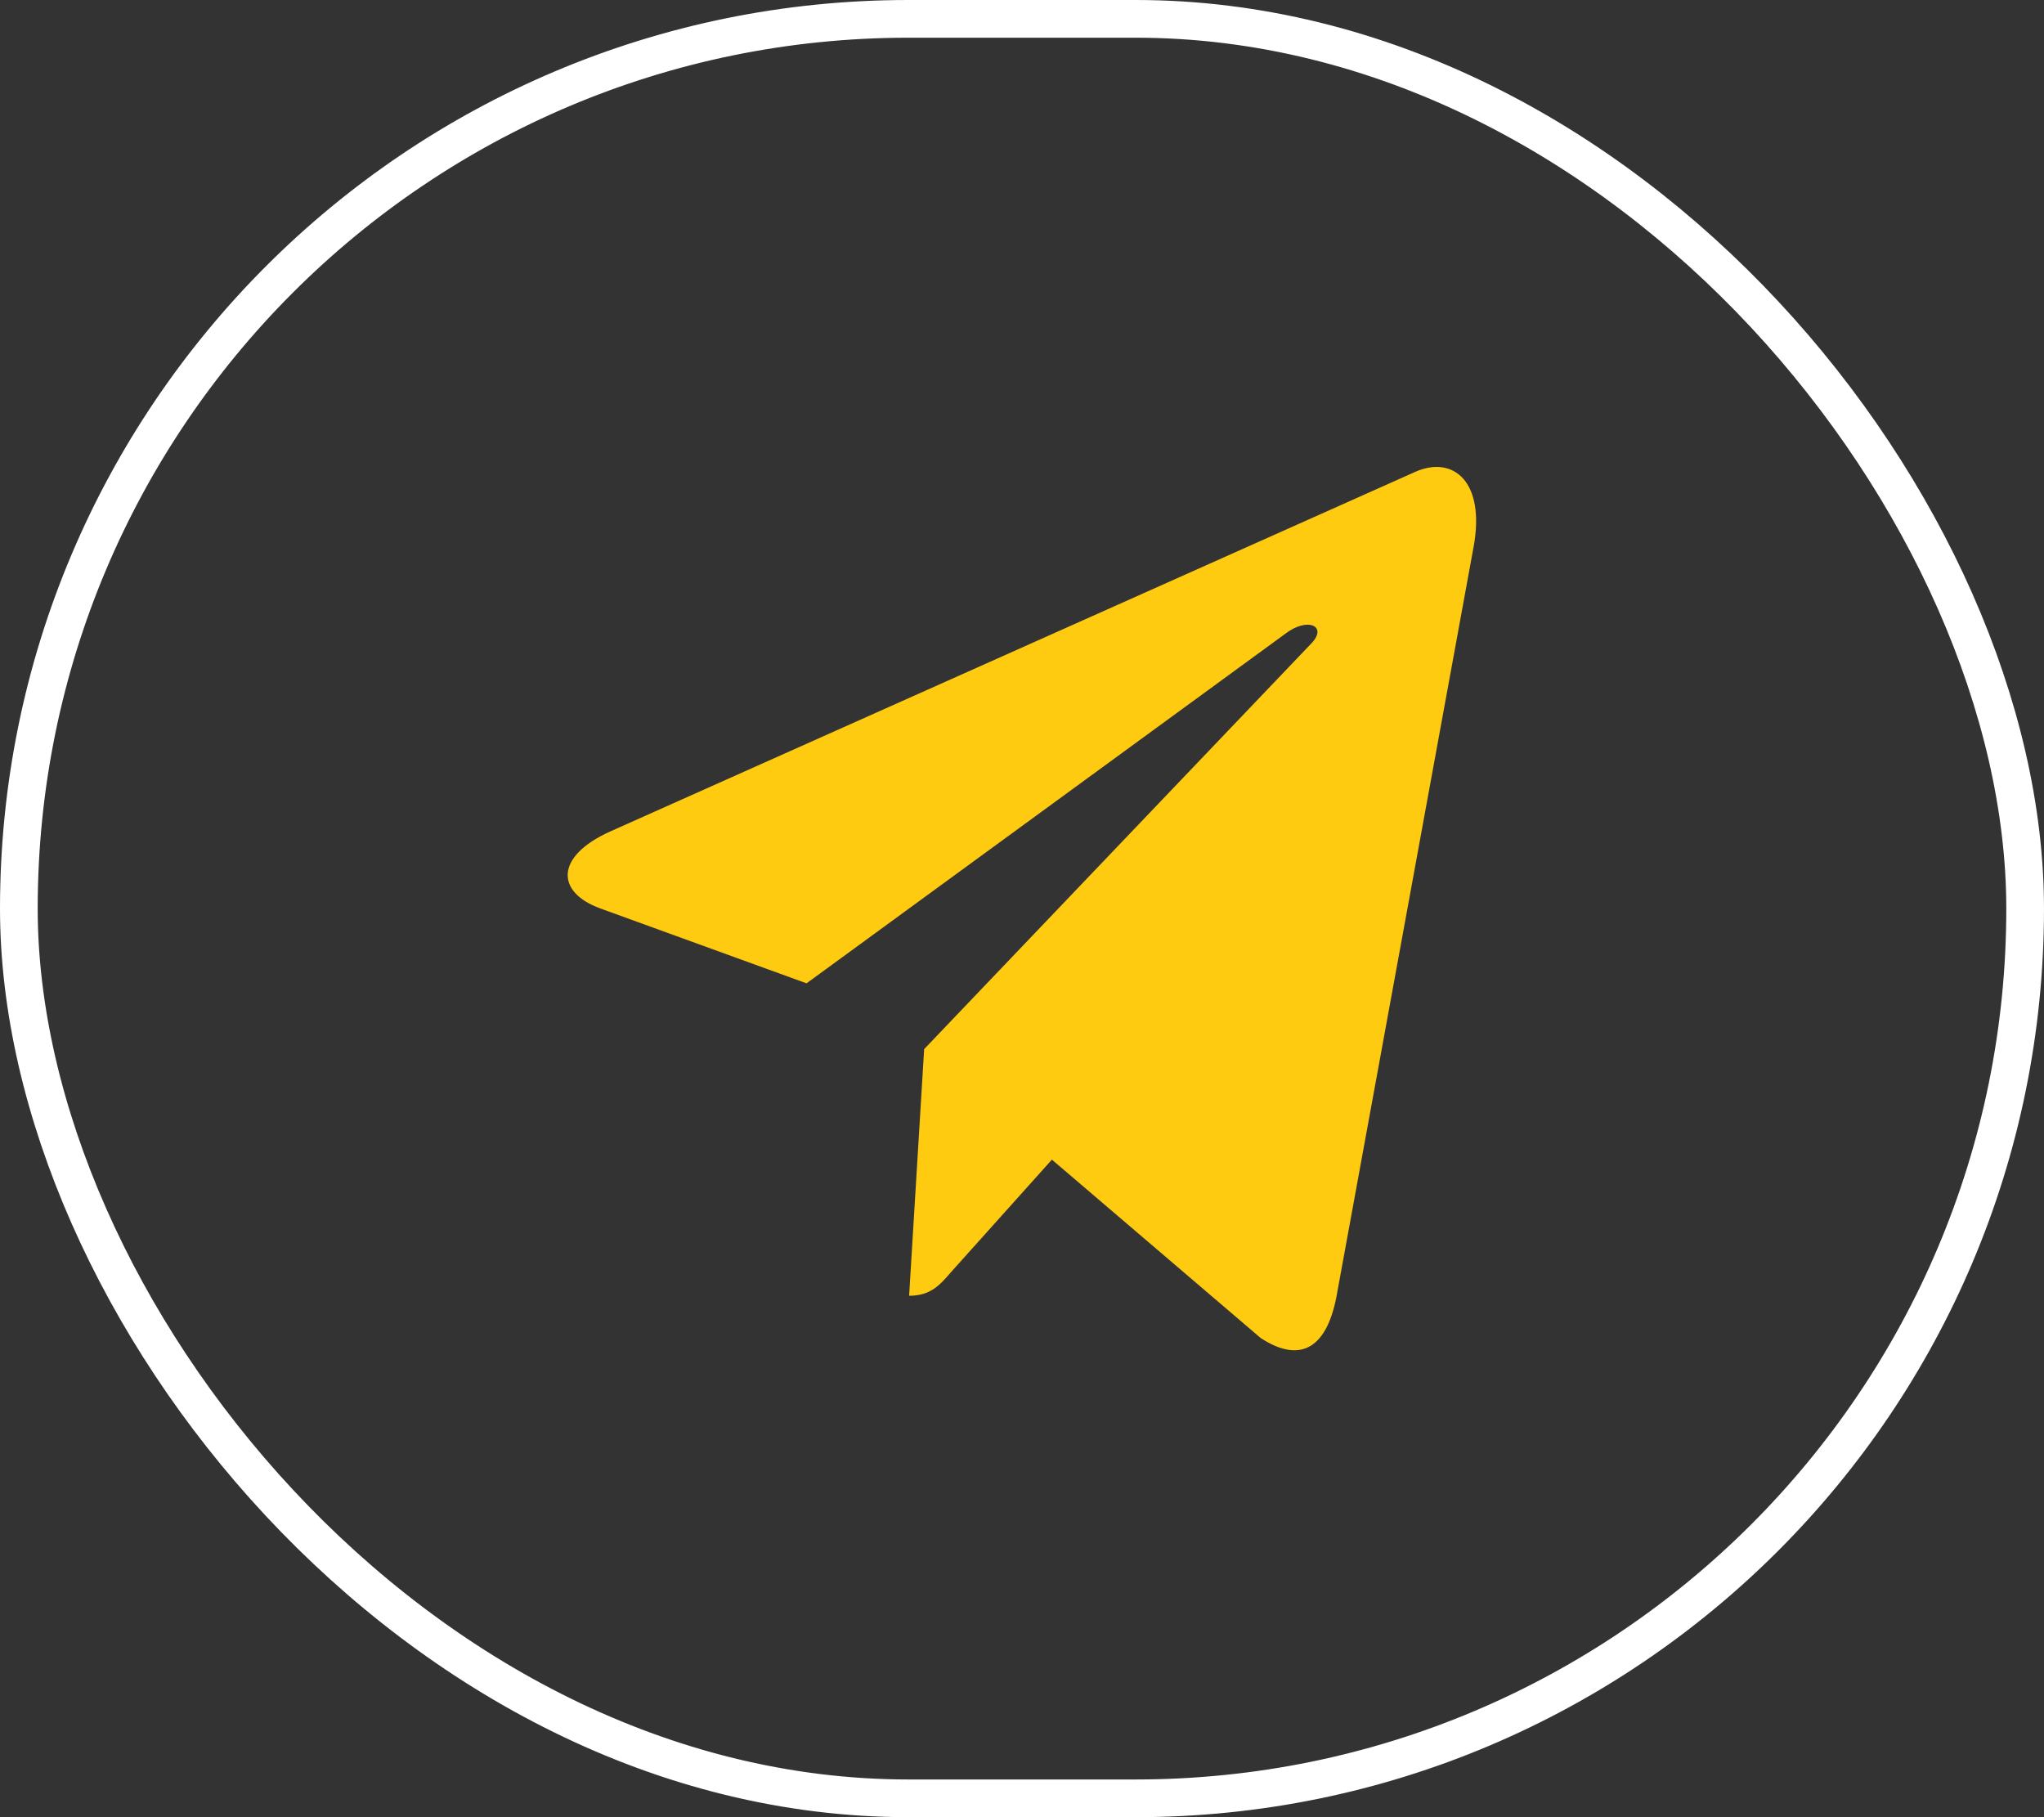
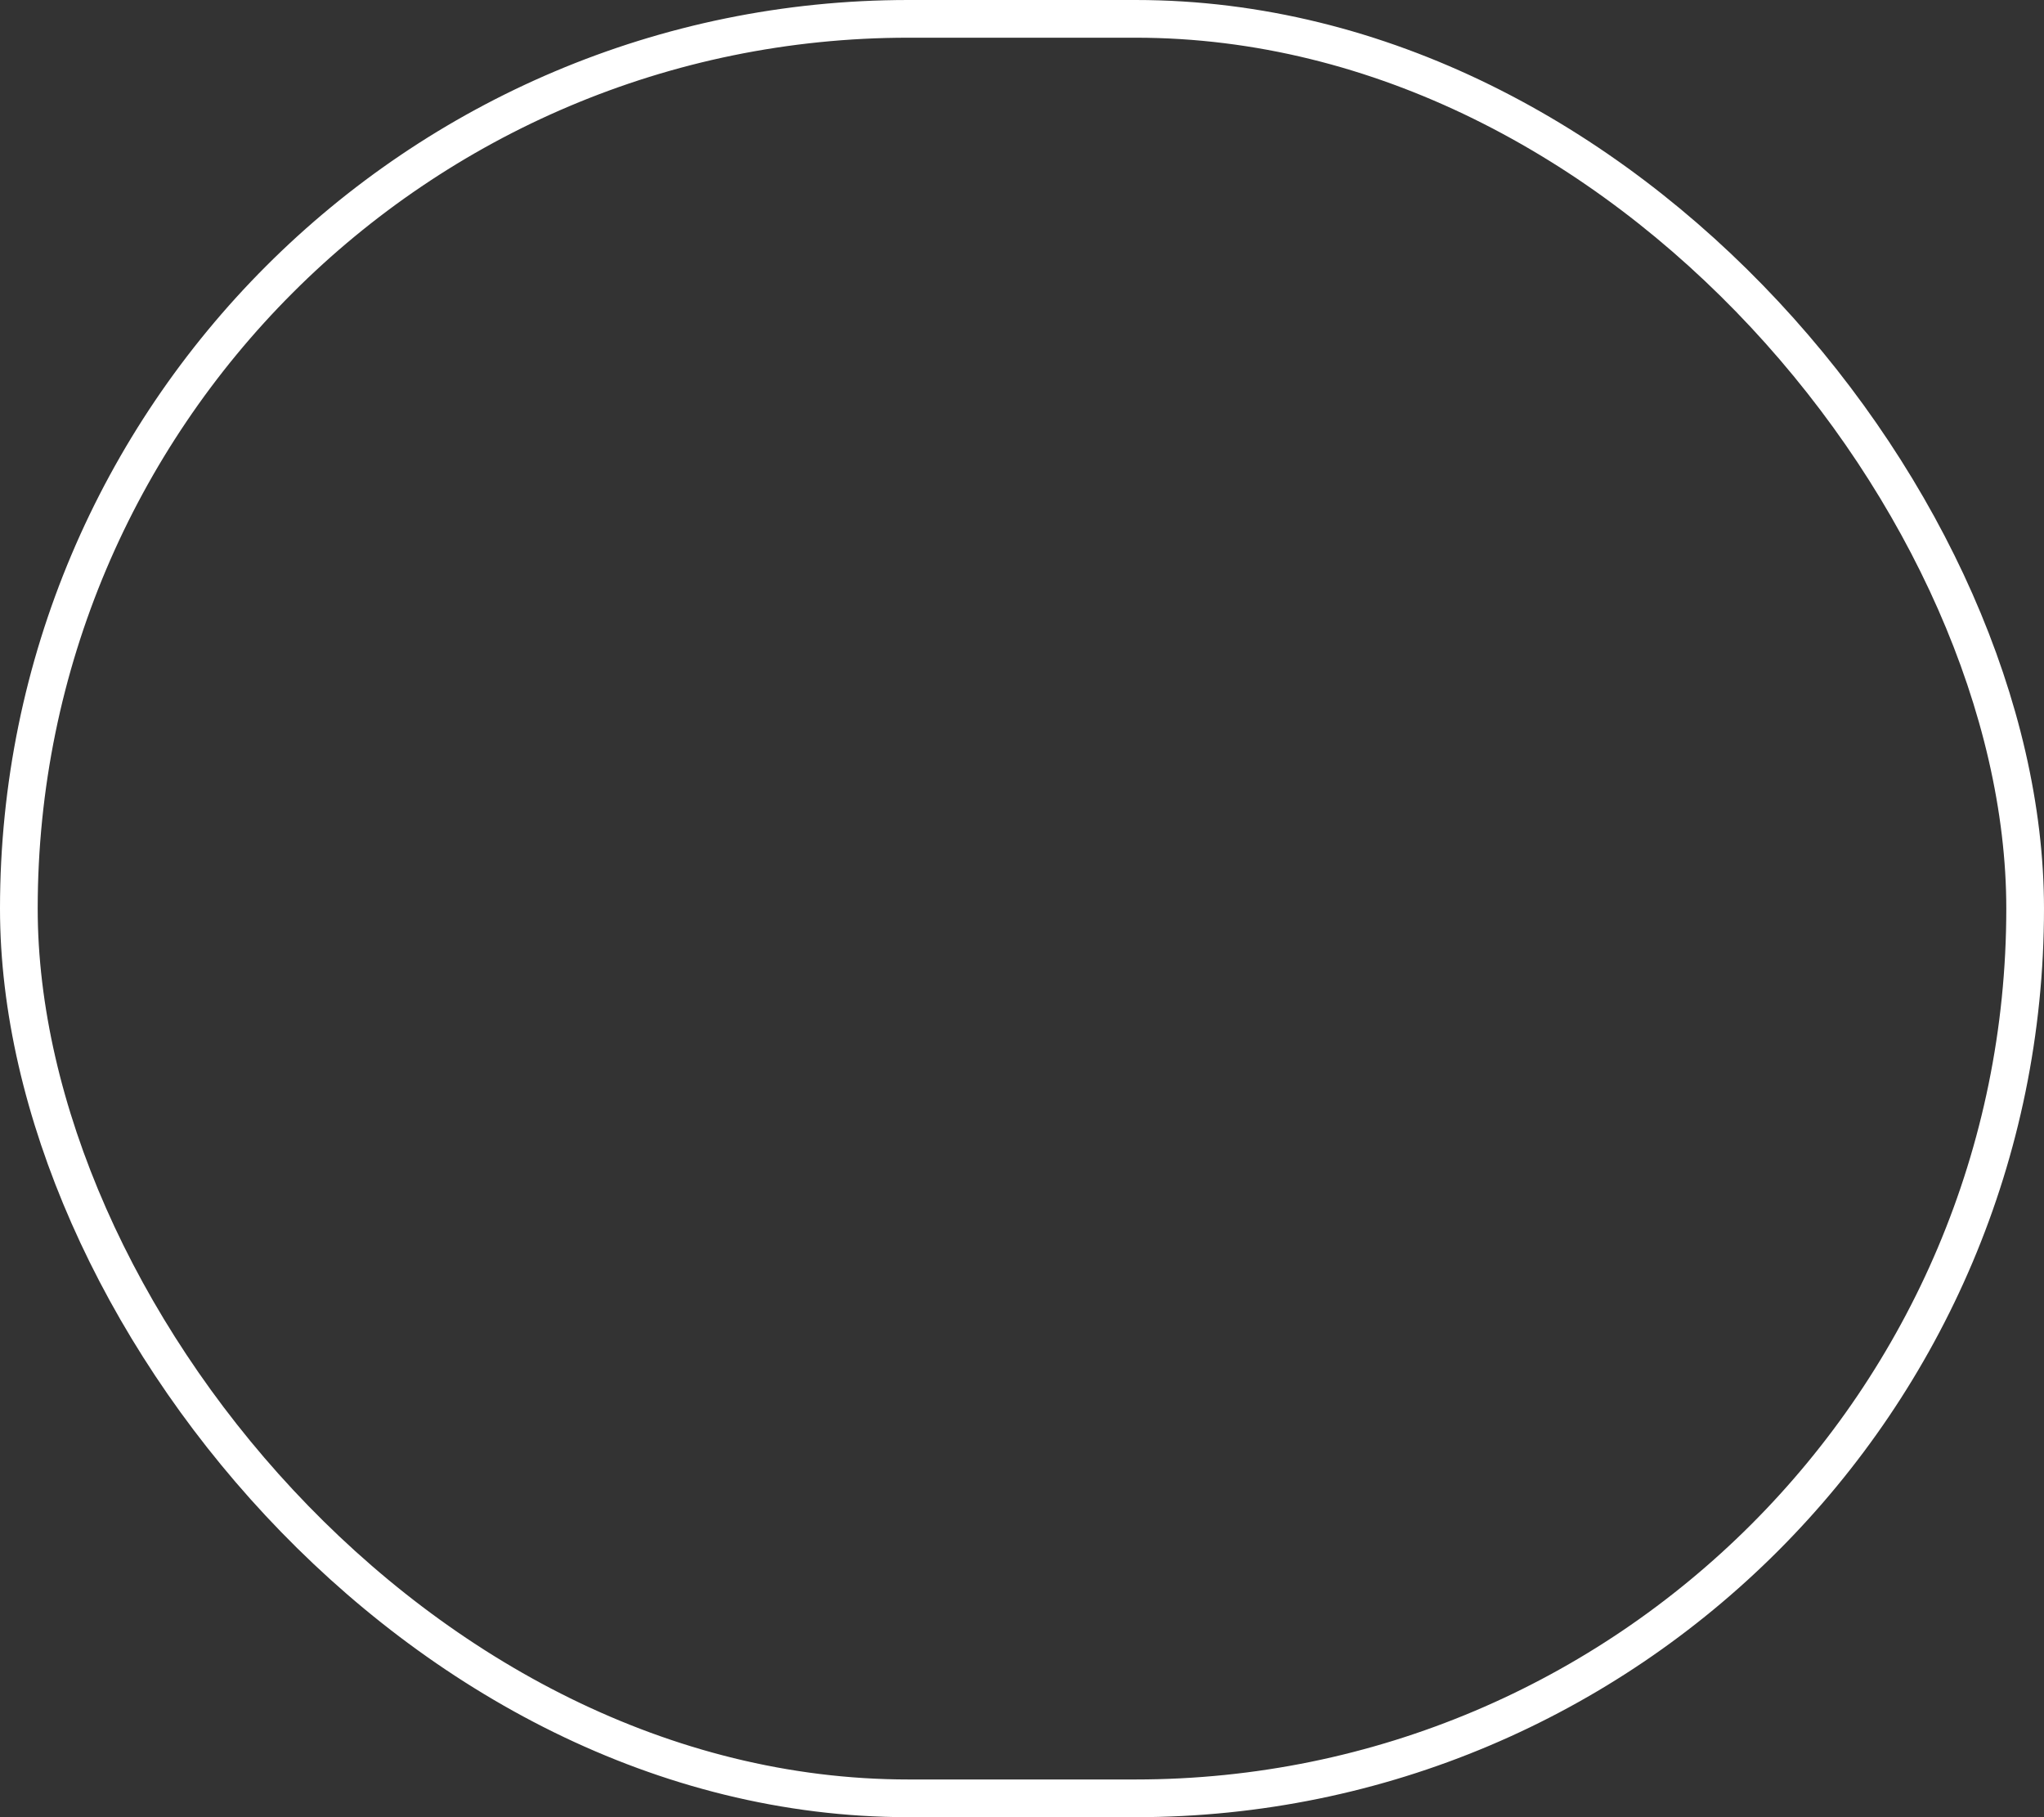
<svg xmlns="http://www.w3.org/2000/svg" width="54" height="48" viewBox="0 0 54 48" fill="none">
  <rect x="0" y="0" width="54" height="48" fill="#333333" stroke="none" />
  <rect x="0.498" y="0.498" width="53.004" height="47.004" rx="23.502" stroke="white" stroke-width="0.996" />
  <g clip-path="url(#clip0_81_22)">
    <path d="M24.415 27.712L24.018 34.227C24.586 34.227 24.832 33.942 25.127 33.6L27.79 30.631L33.308 35.345C34.32 36.003 35.033 35.657 35.306 34.259L38.928 14.459L38.929 14.457C39.25 12.712 38.388 12.03 37.402 12.458L16.112 21.967C14.659 22.625 14.681 23.57 15.865 23.998L21.308 25.974L33.951 16.744C34.546 16.284 35.087 16.539 34.642 16.998L24.415 27.712Z" fill="#FFCB11" />
  </g>
  <defs>
    <clipPath id="clip0_81_22">
-       <rect width="24" height="28" fill="white" transform="translate(15 10)" />
-     </clipPath>
+       </clipPath>
  </defs>
</svg>